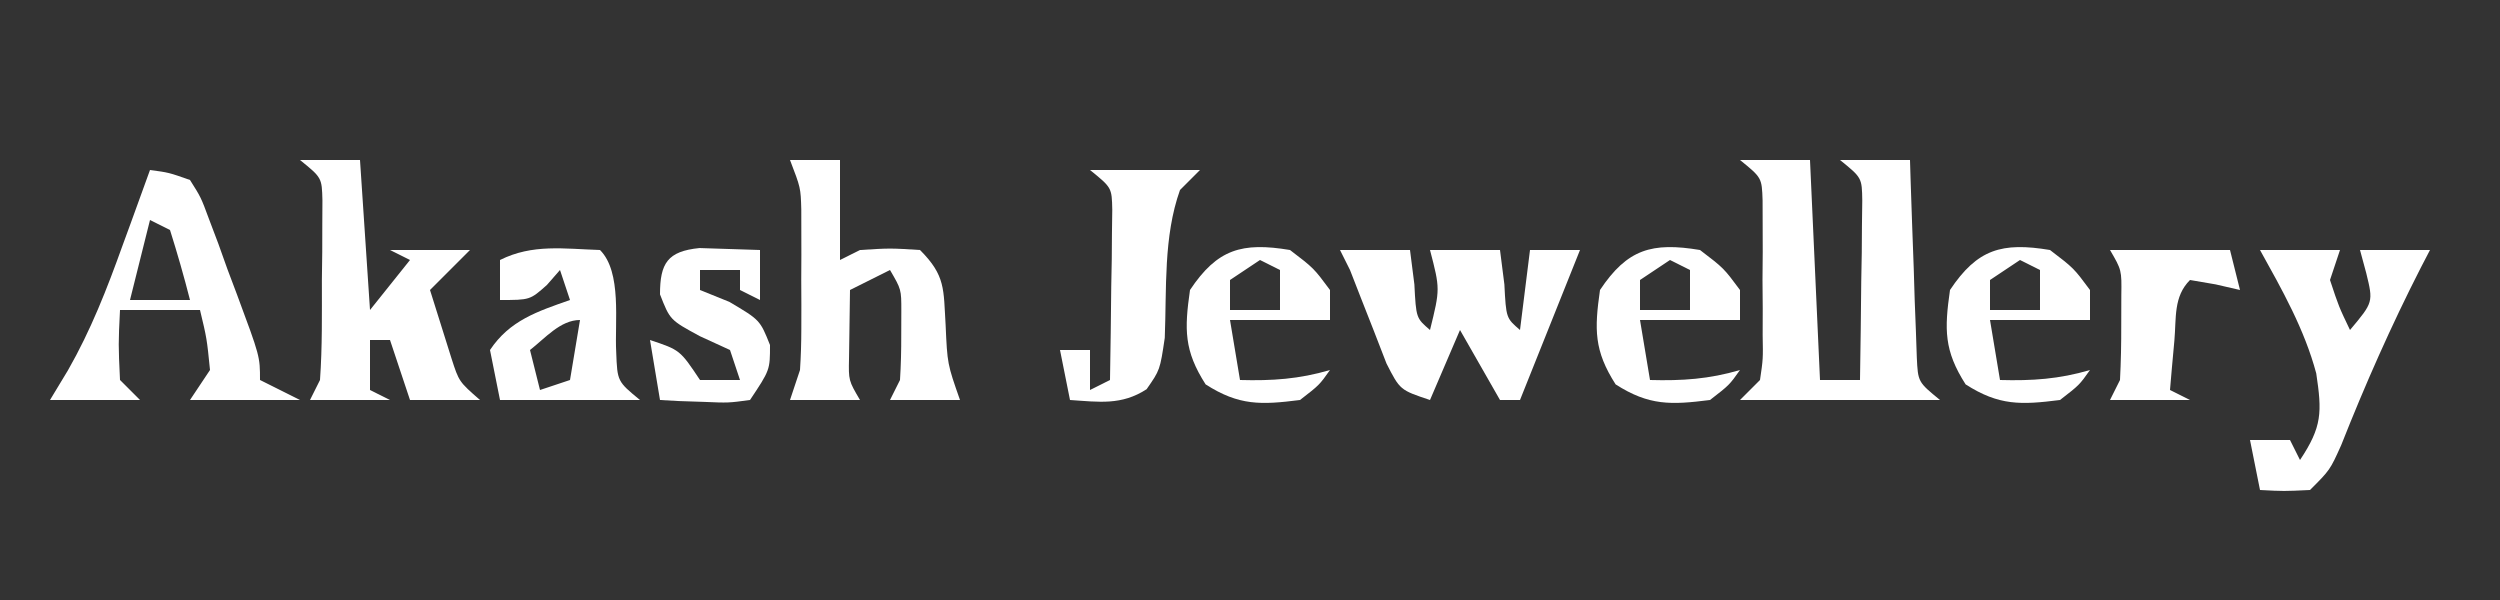
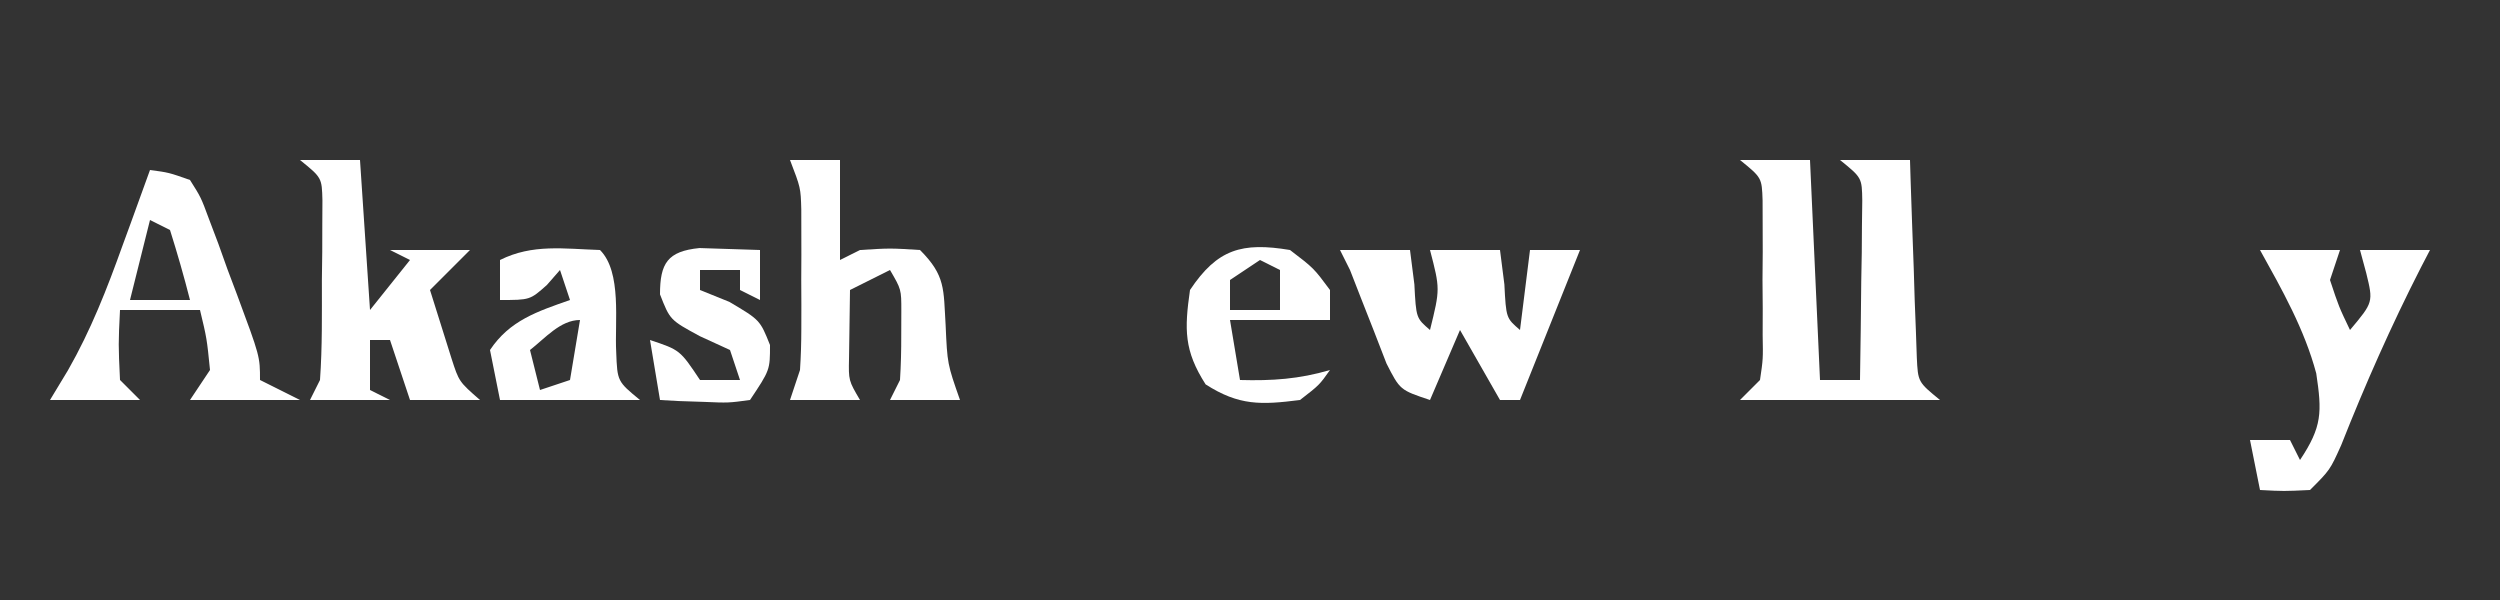
<svg xmlns="http://www.w3.org/2000/svg" version="1.1" width="250" height="60">
  <rect width="100%" height="100%" fill="#333333" stroke="none" />
  <path d="M0 0 C2.31 0 4.62 0 7 0 C7.33 7.26 7.66 14.52 8 22 C9.32 22 10.64 22 12 22 C12.058 18.708 12.094 15.417 12.125 12.125 C12.142 11.188 12.159 10.251 12.176 9.285 C12.185 7.941 12.185 7.941 12.195 6.57 C12.206 5.743 12.216 4.915 12.227 4.063 C12.193 1.776 12.193 1.776 10 0 C12.31 0 14.62 0 17 0 C17.02 0.656 17.04 1.312 17.06 1.988 C17.155 4.951 17.265 7.913 17.375 10.875 C17.406 11.908 17.437 12.94 17.469 14.004 C17.507 14.99 17.546 15.976 17.586 16.992 C17.633 18.359 17.633 18.359 17.681 19.753 C17.799 22.199 17.799 22.199 20 24 C13.4 24 6.8 24 0 24 C0.66 23.34 1.32 22.68 2 22 C2.31 19.902 2.31 19.902 2.266 17.5 C2.268 16.613 2.271 15.726 2.273 14.812 C2.266 13.884 2.258 12.956 2.25 12 C2.262 10.608 2.262 10.608 2.273 9.188 C2.271 8.301 2.268 7.414 2.266 6.5 C2.263 5.685 2.261 4.871 2.259 4.031 C2.182 1.774 2.182 1.774 0 0 Z " fill="#FFFFFF" transform="translate(174,16)" />
  <path d="M0 0 C1.88 0.252 1.88 0.252 4 1 C5.097 2.734 5.097 2.734 5.922 4.965 C6.225 5.765 6.528 6.565 6.84 7.389 C7.14 8.23 7.441 9.071 7.75 9.938 C8.066 10.775 8.382 11.612 8.707 12.475 C11 18.644 11 18.644 11 21 C12.32 21.66 13.64 22.32 15 23 C11.37 23 7.74 23 4 23 C4.66 22.01 5.32 21.02 6 20 C5.685 16.858 5.685 16.858 5 14 C2.36 14 -0.28 14 -3 14 C-3.167 17.417 -3.167 17.417 -3 21 C-2.34 21.66 -1.68 22.32 -1 23 C-3.97 23 -6.94 23 -10 23 C-9.111 21.529 -9.111 21.529 -8.203 20.027 C-5.915 16.022 -4.304 11.895 -2.75 7.562 C-2.348 6.465 -2.348 6.465 -1.938 5.346 C-1.286 3.566 -0.642 1.783 0 0 Z M0 5 C-0.66 7.64 -1.32 10.28 -2 13 C-0.02 13 1.96 13 4 13 C3.401 10.648 2.731 8.314 2 6 C1.34 5.67 0.68 5.34 0 5 Z " fill="#FFFFFF" transform="translate(15,17)" />
  <path d="M0 0 C2.31 0 4.62 0 7 0 C7.144 1.134 7.289 2.269 7.438 3.438 C7.612 6.808 7.612 6.808 9 8 C10.015 3.898 10.015 3.898 9 0 C11.31 0 13.62 0 16 0 C16.144 1.134 16.289 2.269 16.438 3.438 C16.612 6.808 16.612 6.808 18 8 C18.33 5.36 18.66 2.72 19 0 C20.65 0 22.3 0 24 0 C22.02 4.95 20.04 9.9 18 15 C17.34 15 16.68 15 16 15 C14.02 11.535 14.02 11.535 12 8 C11.01 10.31 10.02 12.62 9 15 C6 14 6 14 4.648 11.348 C4.228 10.264 3.808 9.179 3.375 8.062 C2.95 6.981 2.524 5.899 2.086 4.785 C1.728 3.866 1.369 2.947 1 2 C0.67 1.34 0.34 0.68 0 0 Z " fill="#FFFFFF" transform="translate(134,25)" />
  <path d="M0 0 C1.98 0 3.96 0 6 0 C6.33 4.95 6.66 9.9 7 15 C8.32 13.35 9.64 11.7 11 10 C10.34 9.67 9.68 9.34 9 9 C11.64 9 14.28 9 17 9 C15.68 10.32 14.36 11.64 13 13 C13.451 14.461 13.911 15.918 14.375 17.375 C14.63 18.187 14.885 18.999 15.148 19.836 C15.899 22.165 15.899 22.165 18 24 C15.69 24 13.38 24 11 24 C10.34 22.02 9.68 20.04 9 18 C8.34 18 7.68 18 7 18 C7 19.65 7 21.3 7 23 C7.66 23.33 8.32 23.66 9 24 C6.36 24 3.72 24 1 24 C1.33 23.34 1.66 22.68 2 22 C2.238 18.672 2.185 15.336 2.188 12 C2.2 11.072 2.212 10.144 2.225 9.188 C2.227 8.301 2.228 7.414 2.23 6.5 C2.235 5.685 2.239 4.871 2.243 4.031 C2.185 1.773 2.185 1.773 0 0 Z " fill="#FFFFFF" transform="translate(30,16)" />
  <path d="M0 0 C1.65 0 3.3 0 5 0 C5 3.3 5 6.6 5 10 C5.66 9.67 6.32 9.34 7 9 C10 8.812 10 8.812 13 9 C15.577 11.577 15.341 12.921 15.562 16.5 C15.735 20.396 15.735 20.396 17 24 C14.69 24 12.38 24 10 24 C10.33 23.34 10.66 22.68 11 22 C11.095 20.502 11.13 19.001 11.125 17.5 C11.128 16.706 11.13 15.912 11.133 15.094 C11.133 12.941 11.133 12.941 10 11 C8.02 11.99 8.02 11.99 6 13 C5.973 14.458 5.954 15.917 5.938 17.375 C5.926 18.187 5.914 18.999 5.902 19.836 C5.855 22.049 5.855 22.049 7 24 C4.69 24 2.38 24 0 24 C0.495 22.515 0.495 22.515 1 21 C1.091 19.627 1.131 18.251 1.133 16.875 C1.134 16.086 1.135 15.297 1.137 14.484 C1.133 13.665 1.129 12.845 1.125 12 C1.129 11.18 1.133 10.36 1.137 9.516 C1.135 8.727 1.134 7.938 1.133 7.125 C1.132 6.406 1.131 5.686 1.129 4.945 C1.068 2.782 1.068 2.782 0 0 Z " fill="#FFFFFF" transform="translate(79,16)" />
  <path d="M0 0 C2.64 0 5.28 0 8 0 C7.67 0.99 7.34 1.98 7 3 C7.879 5.657 7.879 5.657 9 8 C11.334 5.219 11.334 5.219 10.625 2.312 C10.419 1.549 10.213 0.786 10 0 C12.31 0 14.62 0 17 0 C16.546 0.874 16.546 0.874 16.082 1.766 C13.111 7.58 10.515 13.46 8.113 19.531 C7 22 7 22 5 24 C2.375 24.125 2.375 24.125 0 24 C-0.33 22.35 -0.66 20.7 -1 19 C0.32 19 1.64 19 3 19 C3.33 19.66 3.66 20.32 4 21 C6.227 17.66 6.203 16.218 5.625 12.34 C4.445 7.921 2.21 3.98 0 0 Z " fill="#FFFFFF" transform="translate(226,25)" />
  <path d="M0 0 C2.213 2.213 1.453 7.219 1.621 10.215 C1.732 13.136 1.732 13.136 4 15 C-0.62 15 -5.24 15 -10 15 C-10.33 13.35 -10.66 11.7 -11 10 C-9.026 7.039 -6.276 6.151 -3 5 C-3.33 4.01 -3.66 3.02 -4 2 C-4.433 2.495 -4.866 2.99 -5.312 3.5 C-7 5 -7 5 -10 5 C-10 3.68 -10 2.36 -10 1 C-6.747 -0.627 -3.608 -0.115 0 0 Z M-7 10 C-6.67 11.32 -6.34 12.64 -6 14 C-5.01 13.67 -4.02 13.34 -3 13 C-2.67 11.02 -2.34 9.04 -2 7 C-3.968 7 -5.505 8.843 -7 10 Z " fill="#FFFFFF" transform="translate(60,25)" />
-   <path d="M0 0 C3.63 0 7.26 0 11 0 C10.34 0.66 9.68 1.32 9 2 C7.332 6.668 7.672 11.89 7.477 16.785 C7 20 7 20 5.66 21.922 C3.151 23.551 0.91 23.194 -2 23 C-2.33 21.35 -2.66 19.7 -3 18 C-2.01 18 -1.02 18 0 18 C0 19.32 0 20.64 0 22 C0.66 21.67 1.32 21.34 2 21 C2.058 17.875 2.094 14.75 2.125 11.625 C2.142 10.736 2.159 9.846 2.176 8.93 C2.185 7.654 2.185 7.654 2.195 6.352 C2.211 5.173 2.211 5.173 2.227 3.971 C2.18 1.766 2.18 1.766 0 0 Z " fill="#FFFFFF" transform="translate(109,17)" />
-   <path d="M0 0 C2.375 1.812 2.375 1.812 4 4 C4 4.99 4 5.98 4 7 C0.7 7 -2.6 7 -6 7 C-5.67 8.98 -5.34 10.96 -5 13 C-1.801 13.089 0.927 12.911 4 12 C2.938 13.5 2.938 13.5 1 15 C-2.895 15.496 -5.095 15.58 -8.438 13.438 C-10.604 10.058 -10.563 7.94 -10 4 C-7.266 -0.1 -4.804 -0.801 0 0 Z M-3 1 C-3.99 1.66 -4.98 2.32 -6 3 C-6 3.99 -6 4.98 -6 6 C-4.35 6 -2.7 6 -1 6 C-1 4.68 -1 3.36 -1 2 C-1.66 1.67 -2.32 1.34 -3 1 Z " fill="#FFFFFF" transform="translate(205,25)" />
-   <path d="M0 0 C2.375 1.812 2.375 1.812 4 4 C4 4.99 4 5.98 4 7 C0.7 7 -2.6 7 -6 7 C-5.67 8.98 -5.34 10.96 -5 13 C-1.801 13.089 0.927 12.911 4 12 C2.938 13.5 2.938 13.5 1 15 C-2.895 15.496 -5.095 15.58 -8.438 13.438 C-10.604 10.058 -10.563 7.94 -10 4 C-7.266 -0.1 -4.804 -0.801 0 0 Z M-3 1 C-3.99 1.66 -4.98 2.32 -6 3 C-6 3.99 -6 4.98 -6 6 C-4.35 6 -2.7 6 -1 6 C-1 4.68 -1 3.36 -1 2 C-1.66 1.67 -2.32 1.34 -3 1 Z " fill="#FFFFFF" transform="translate(170,25)" />
  <path d="M0 0 C2.375 1.812 2.375 1.812 4 4 C4 4.99 4 5.98 4 7 C0.7 7 -2.6 7 -6 7 C-5.67 8.98 -5.34 10.96 -5 13 C-1.801 13.089 0.927 12.911 4 12 C2.938 13.5 2.938 13.5 1 15 C-2.895 15.496 -5.095 15.58 -8.438 13.438 C-10.604 10.058 -10.563 7.94 -10 4 C-7.266 -0.1 -4.804 -0.801 0 0 Z M-3 1 C-3.99 1.66 -4.98 2.32 -6 3 C-6 3.99 -6 4.98 -6 6 C-4.35 6 -2.7 6 -1 6 C-1 4.68 -1 3.36 -1 2 C-1.66 1.67 -2.32 1.34 -3 1 Z " fill="#FFFFFF" transform="translate(129,25)" />
  <path d="M0 0 C2.018 0.065 4.036 0.13 6.055 0.195 C6.055 1.845 6.055 3.495 6.055 5.195 C5.395 4.865 4.735 4.535 4.055 4.195 C4.055 3.535 4.055 2.875 4.055 2.195 C2.735 2.195 1.415 2.195 0.055 2.195 C0.055 2.855 0.055 3.515 0.055 4.195 C1.024 4.587 1.993 4.979 2.992 5.383 C6.055 7.195 6.055 7.195 7.055 9.695 C7.055 12.195 7.055 12.195 5.055 15.195 C2.891 15.488 2.891 15.488 0.43 15.383 C-0.388 15.356 -1.205 15.329 -2.047 15.301 C-2.673 15.266 -3.3 15.231 -3.945 15.195 C-4.275 13.215 -4.605 11.235 -4.945 9.195 C-1.945 10.195 -1.945 10.195 0.055 13.195 C1.375 13.195 2.695 13.195 4.055 13.195 C3.725 12.205 3.395 11.215 3.055 10.195 C2.065 9.742 1.075 9.288 0.055 8.82 C-2.945 7.195 -2.945 7.195 -3.945 4.633 C-3.945 1.52 -3.195 0.321 0 0 Z " fill="#FFFFFF" transform="translate(69.945,24.805)" />
-   <path d="M0 0 C4 0 8 0 12 0 C12.33 1.32 12.66 2.64 13 4 C12.196 3.814 11.391 3.629 10.562 3.438 C9.294 3.221 9.294 3.221 8 3 C6.337 4.663 6.64 6.783 6.438 9.062 C6.312 10.441 6.312 10.441 6.184 11.848 C6.123 12.558 6.062 13.268 6 14 C6.66 14.33 7.32 14.66 8 15 C5.36 15 2.72 15 0 15 C0.33 14.34 0.66 13.68 1 13 C1.096 11.169 1.13 9.334 1.125 7.5 C1.128 6.52 1.13 5.541 1.133 4.531 C1.169 2.006 1.169 2.006 0 0 Z " fill="#FFFFFF" transform="translate(211,25)" />
</svg>